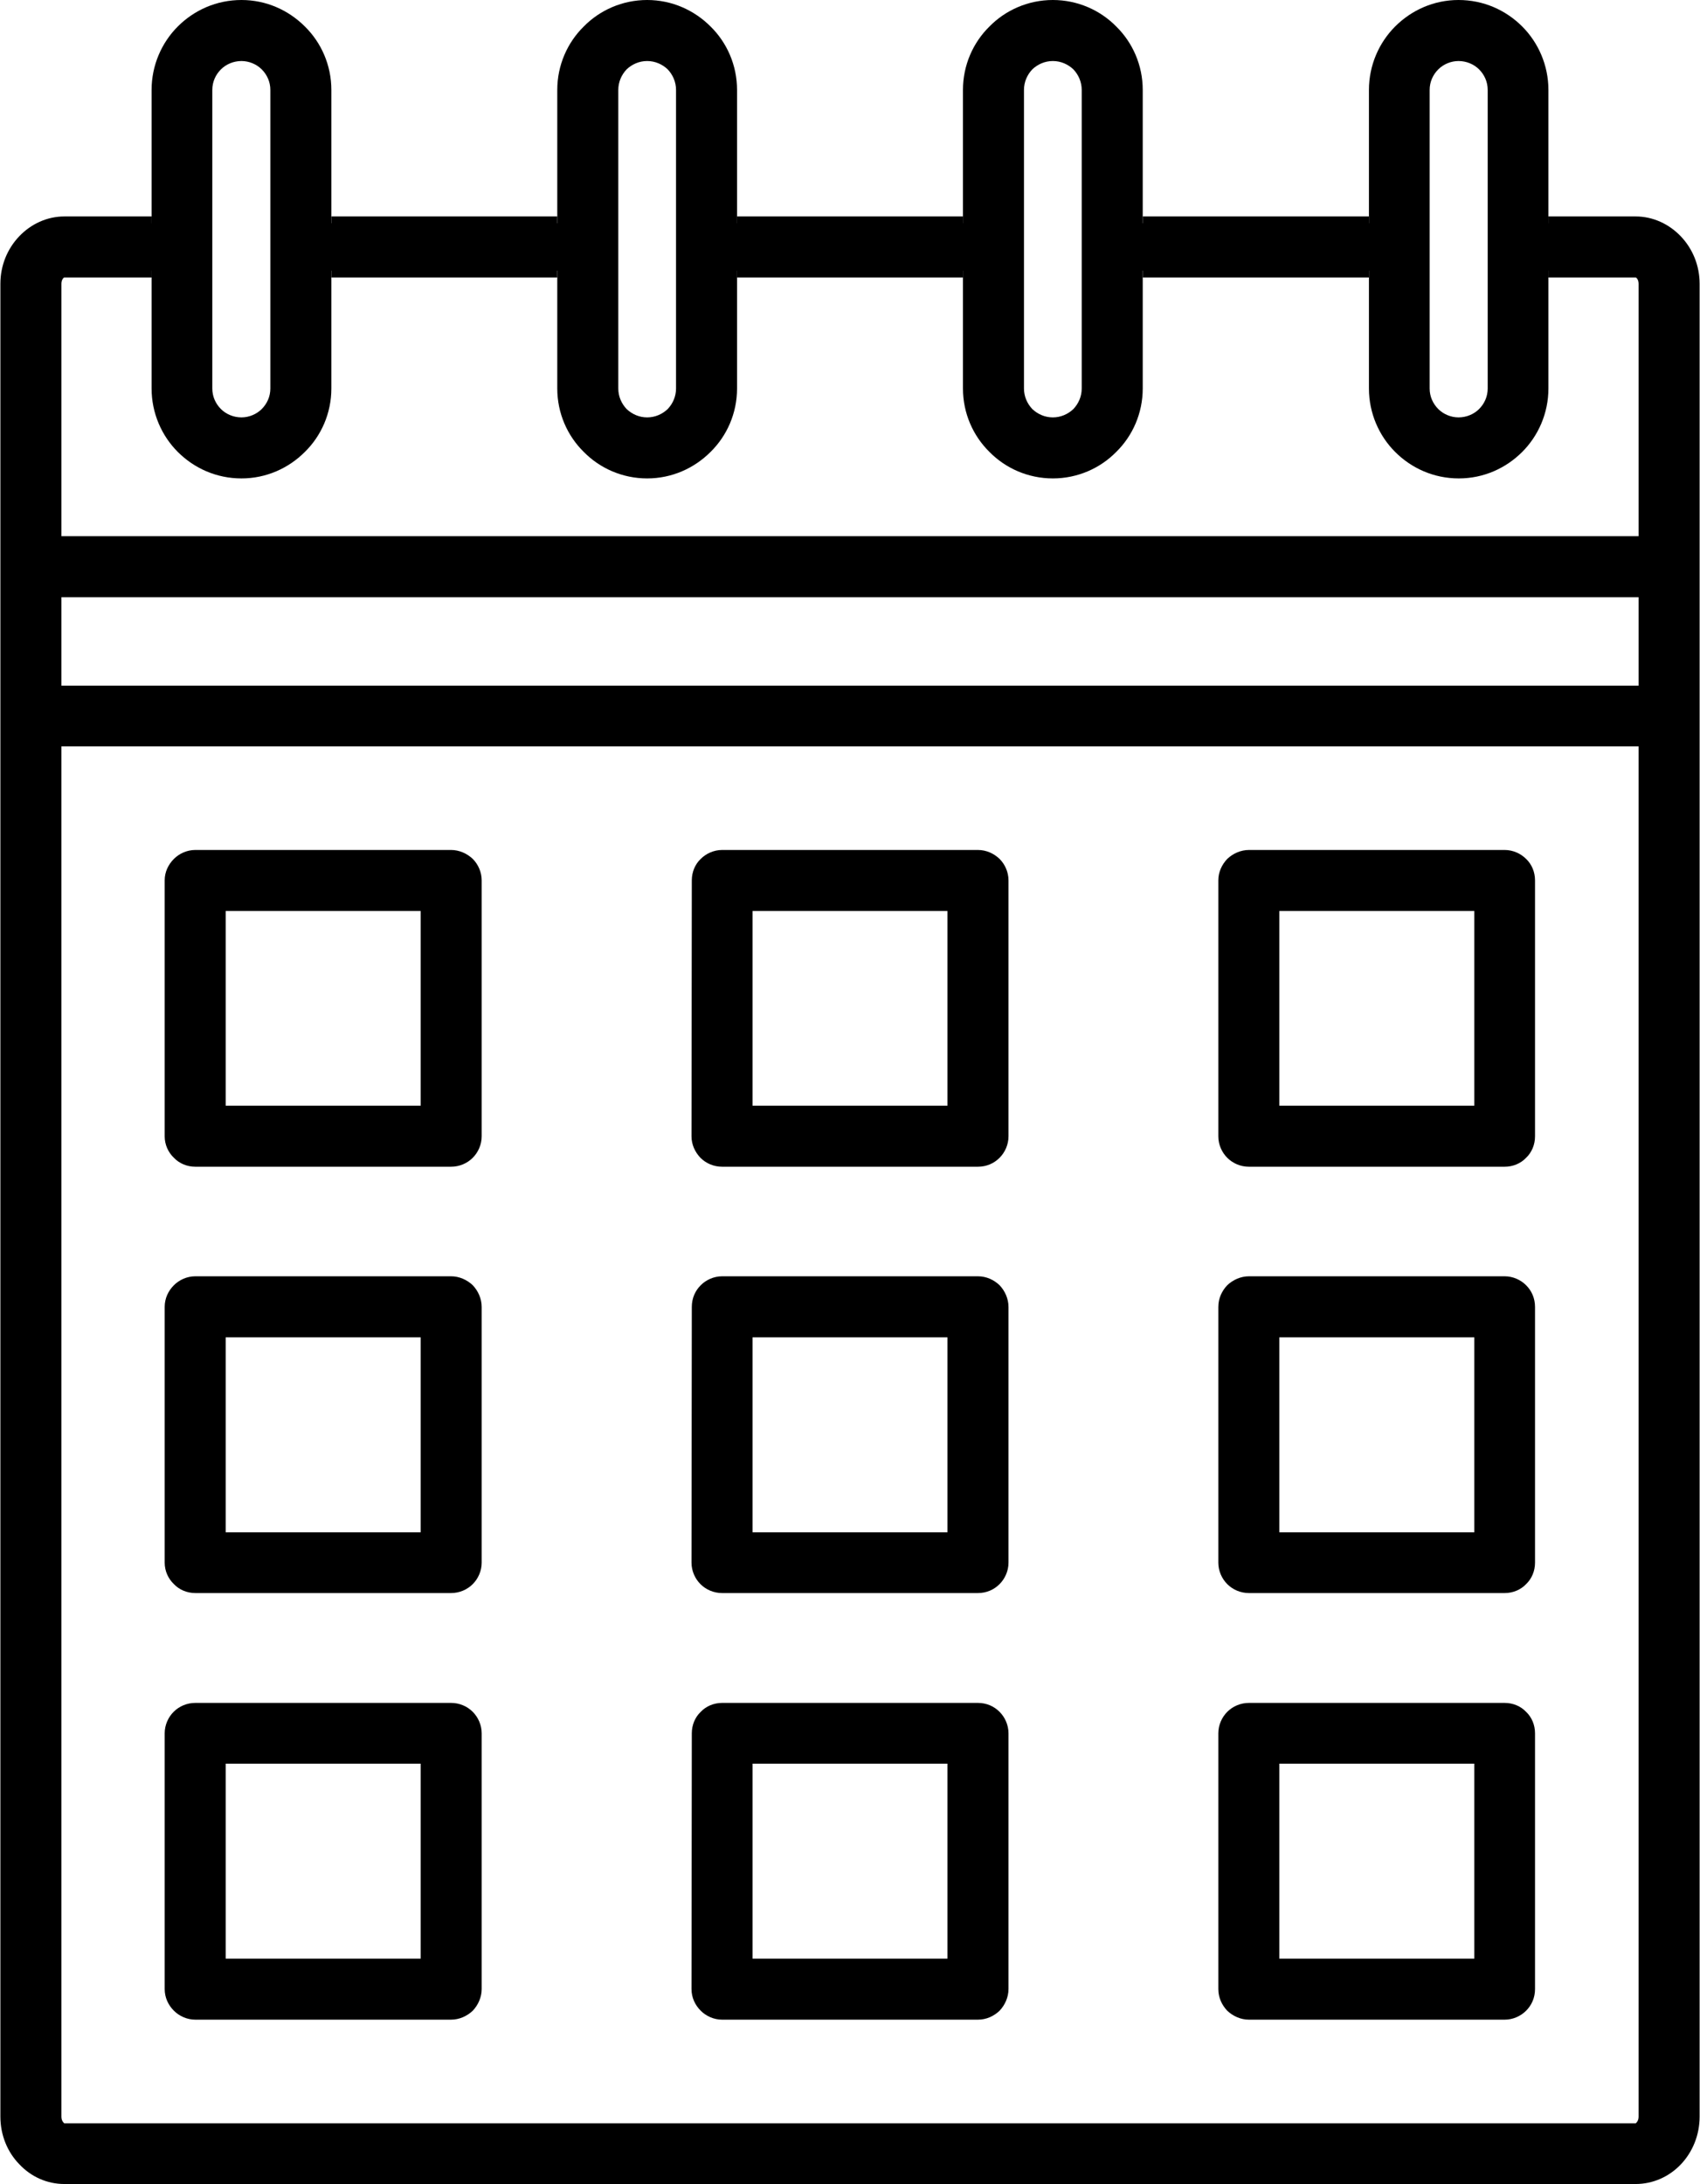
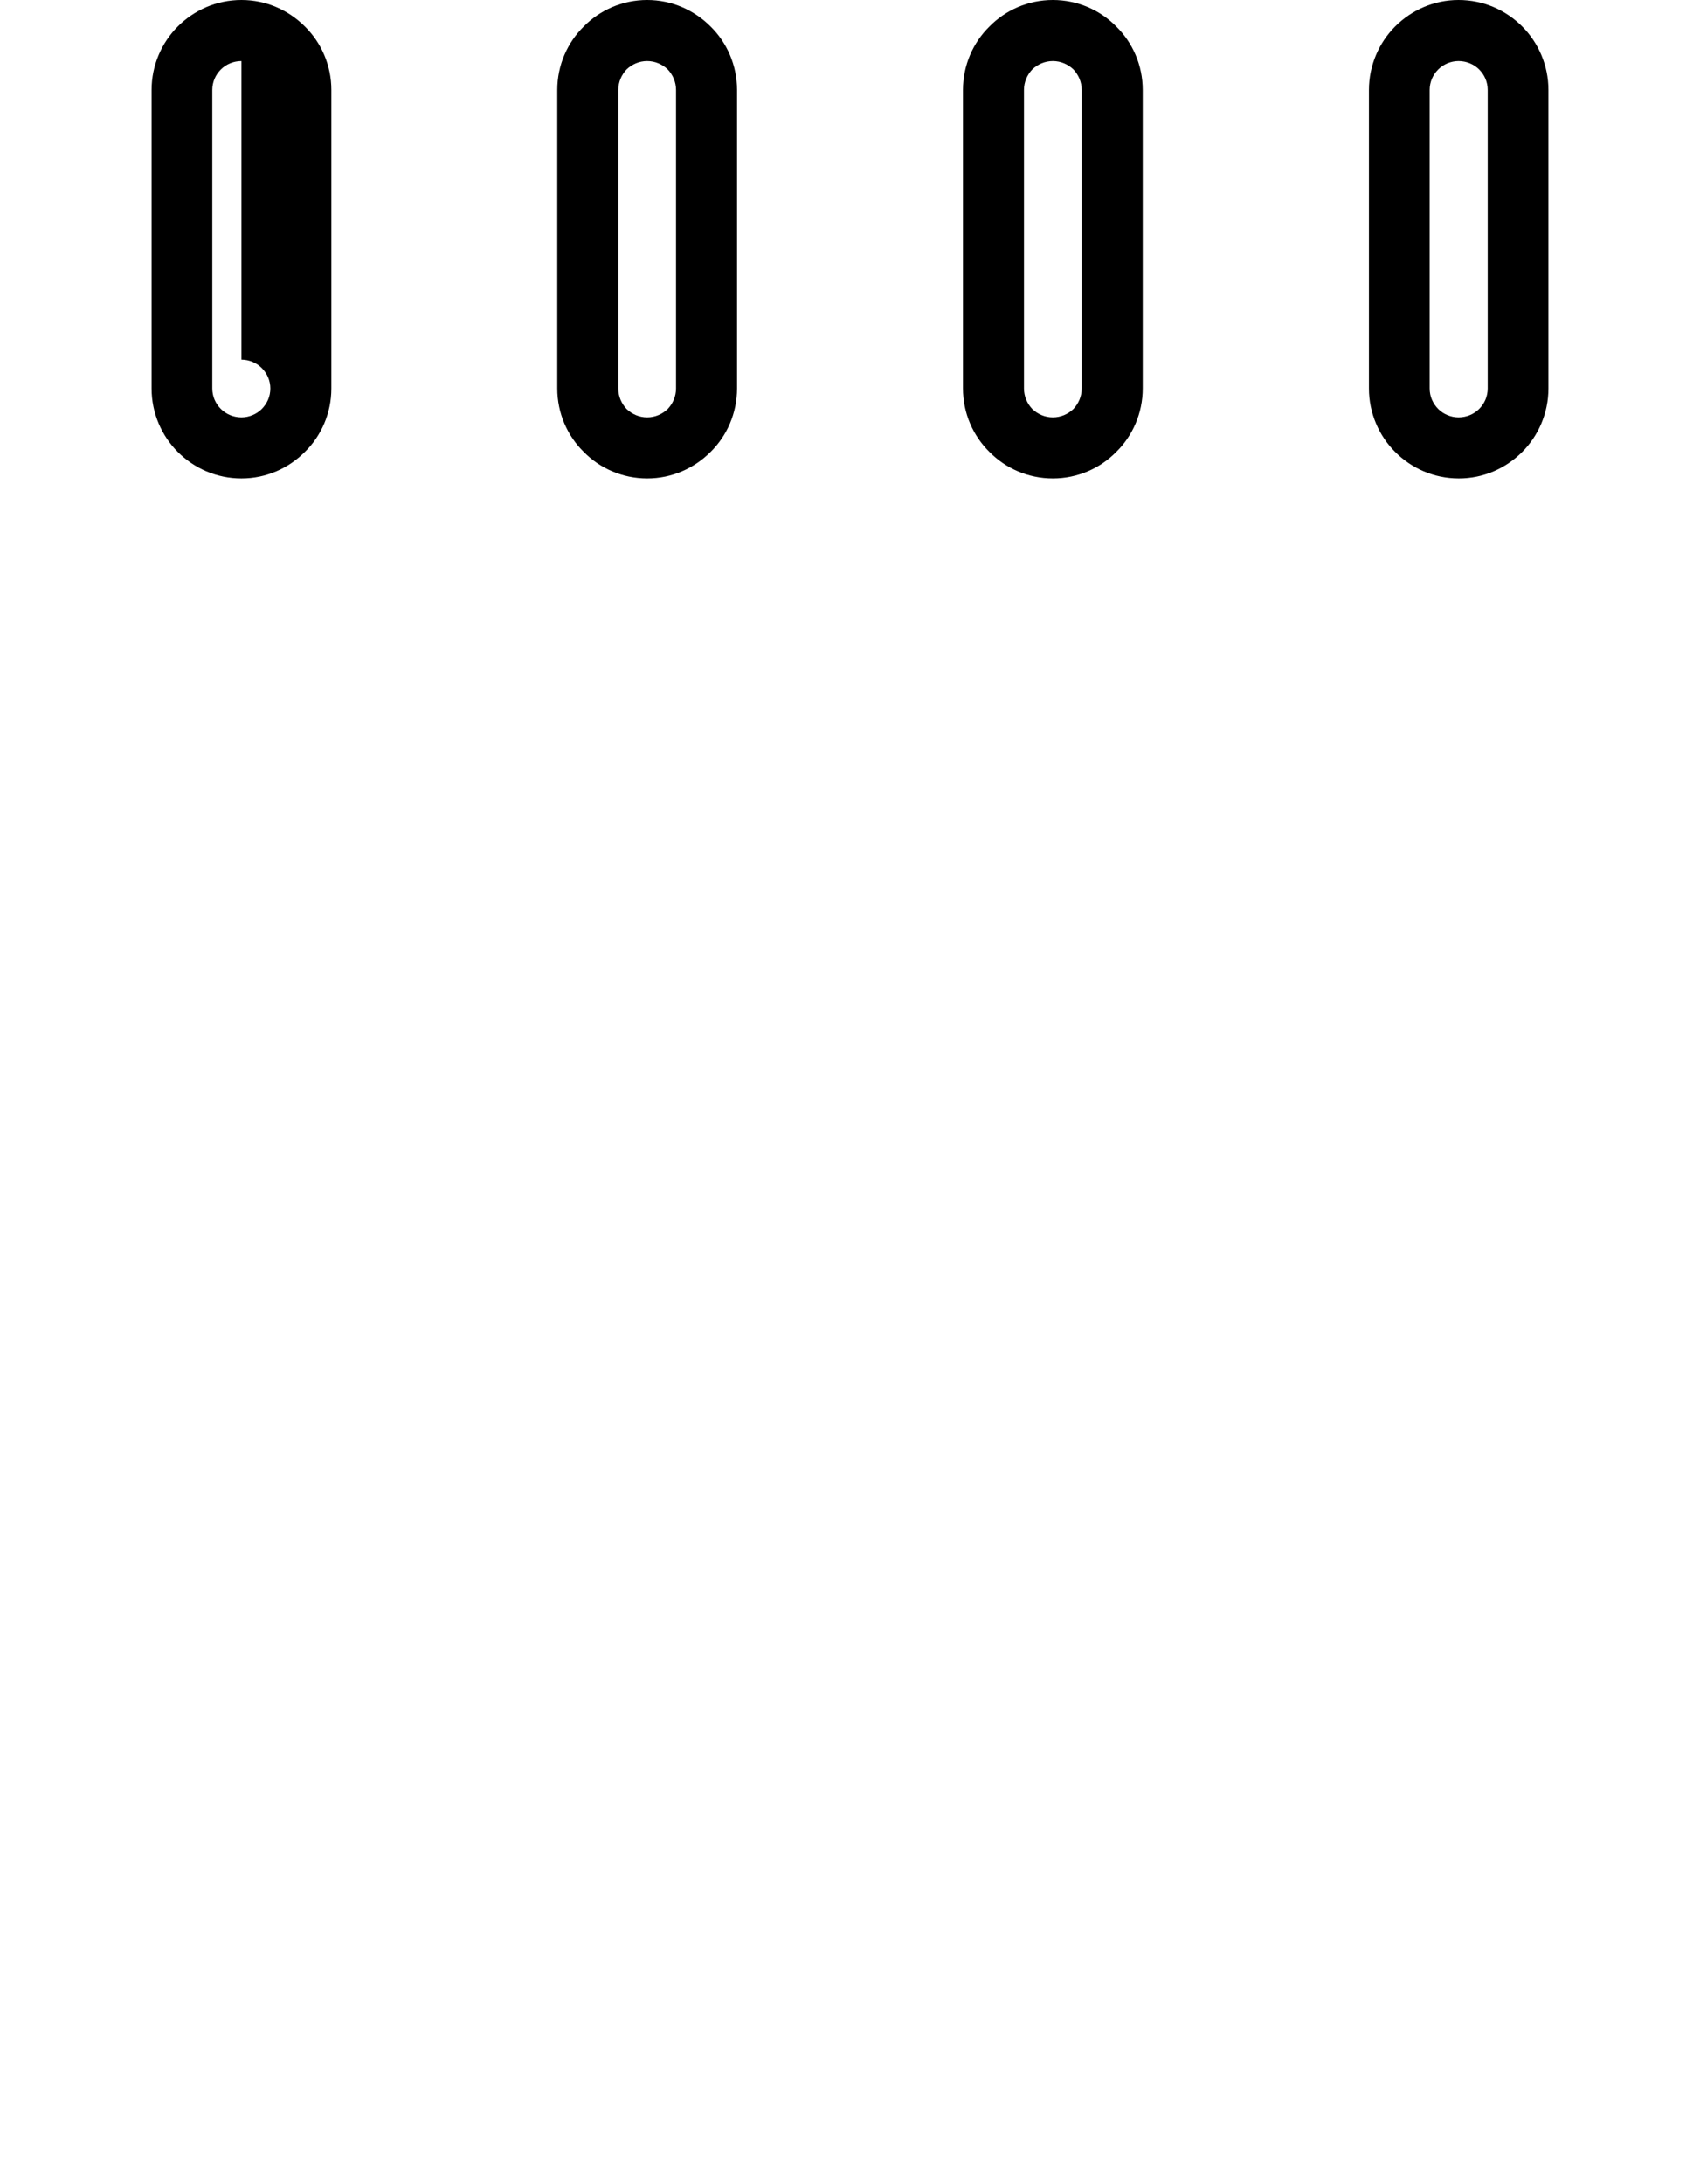
<svg xmlns="http://www.w3.org/2000/svg" xml:space="preserve" width="109px" height="140px" version="1.1" style="shape-rendering:geometricPrecision; text-rendering:geometricPrecision; image-rendering:optimizeQuality; fill-rule:evenodd; clip-rule:evenodd" viewBox="0 0 5709 7336">
  <defs>
    <style type="text/css">
   
    .fil0 {fill:black}
   
  </style>
  </defs>
  <g id="Ebene_x0020_1">
-     <path class="fil0" d="M1973 909l-102 0 0 23 -759 0 0 -23 -103 0c-44,0 -79,-36 -79,-80 0,-44 35,-79 79,-79l103 0 0 -23 759 0 0 23 102 0c44,0 80,35 80,79 0,44 -36,80 -80,80l0 0zm2324 2805l655 0 0 -654 -655 0 0 654zm-3540 2865l655 0 0 -655 -655 0 0 655zm757 205l-859 0c-28,0 -54,-12 -72,-30 -19,-19 -31,-44 -31,-73l0 -859c0,-28 12,-54 30,-72 19,-19 45,-30 73,-30l859 0c28,0 54,11 73,30 18,18 30,44 30,72l0 859c0,28 -12,54 -30,73 -19,18 -45,30 -73,30zm-757 -1637l655 0 0 -655 -655 0 0 655zm757 204l-859 0c-28,0 -54,-11 -72,-30 -19,-18 -31,-44 -31,-72l0 -859c0,-29 12,-54 31,-73 18,-18 44,-30 72,-30l859 0c28,0 54,12 73,30 18,19 30,45 30,73l0 859c0,28 -12,54 -30,72 -19,19 -45,30 -73,30zm-757 -1637l655 0 0 -654 -655 0 0 654zm757 205l-859 0c-28,0 -54,-11 -72,-30 -19,-18 -31,-44 -31,-72l0 -860c0,-28 12,-53 31,-72 18,-18 44,-30 72,-30l859 0c28,0 54,12 73,30 18,18 30,44 30,72l0 860c0,28 -12,54 -30,72 -19,19 -45,30 -73,30zm1013 2660l655 0 0 -655 -655 0 0 655zm757 205l-859 0c-28,0 -54,-12 -72,-30 -19,-19 -31,-44 -31,-73l1 -859c0,-28 11,-54 30,-72 18,-19 44,-30 72,-30l859 0c29,0 54,11 73,30 18,18 30,44 30,72l0 859c0,28 -12,54 -30,73 -19,18 -44,30 -73,30zm-757 -1637l655 0 0 -655 -655 0 0 655zm757 204l-859 0c-28,0 -54,-11 -73,-30 -18,-18 -30,-44 -30,-72l1 -859c0,-29 11,-54 30,-73 18,-18 44,-30 72,-30l859 0c29,0 54,12 73,30 18,19 30,45 30,73l0 859c0,28 -12,54 -30,72 -19,19 -44,30 -73,30zm-757 -1637l655 0 0 -654 -655 0 0 654zm757 205l-859 0c-28,0 -54,-11 -73,-30 -18,-19 -30,-44 -30,-72l1 -860c0,-28 11,-54 30,-72 18,-18 44,-30 72,-30l859 0c29,0 54,12 73,30 18,18 30,44 30,72l0 860c0,28 -12,54 -30,72 -19,19 -44,30 -73,30zm1013 2660l655 0 0 -655 -655 0 0 655zm757 205l-859 0c-28,0 -54,-12 -73,-30 -18,-19 -30,-44 -30,-73l0 -859c0,-28 12,-54 30,-72 19,-19 45,-30 73,-30l859 0c28,0 54,11 72,30 19,18 30,44 30,72l0 859c0,29 -11,54 -30,73 -18,18 -44,30 -72,30zm-757 -1637l655 0 0 -655 -655 0 0 655zm757 204l-859 0c-28,0 -54,-11 -73,-30 -18,-18 -30,-44 -30,-72l0 -859c0,-29 12,-54 30,-73 19,-18 45,-30 73,-30l859 0c28,0 54,12 72,30 19,19 30,44 30,73l0 859c0,28 -11,54 -30,72 -18,19 -44,30 -72,30zm0 -1432l-859 0c-28,0 -54,-11 -73,-30 -18,-18 -30,-44 -30,-72l0 -860c0,-28 12,-53 30,-72 19,-18 45,-30 73,-30l859 0c28,0 54,12 72,30 19,18 30,44 30,72l0 860c0,28 -11,54 -30,72 -18,19 -44,30 -72,30zm450 -1913l-5299 0 0 297 5299 0 0 -297zm-5299 -205l5299 0 0 -848c0,-7 -2,-13 -5,-17 -2,-3 -4,-4 -5,-4l-293 0 0 -23 -102 0c-44,0 -80,-36 -80,-80 0,-44 36,-79 80,-79l102 0 0 -23 293 0c59,0 113,26 152,67 39,41 63,97 63,159 0,2052 0,4105 0,6157 0,62 -24,119 -63,160 -39,41 -93,66 -152,66l-5279 0c-59,0 -113,-25 -152,-67 -39,-40 -63,-97 -63,-159l0 -6157c0,-62 24,-118 63,-159 39,-41 93,-67 152,-67l293 0 0 23 102 0c44,0 80,35 80,79 0,44 -36,80 -80,80l-102 0 0 23 -293 0c-1,0 -3,1 -5,4 -3,4 -5,10 -5,17l0 848zm5299 706l-5299 0 0 4603c0,7 2,13 5,17 2,3 4,5 5,5l5279 0c1,0 3,-2 5,-5 3,-4 5,-10 5,-17l0 -4603zm-1666 -1780l760 0 0 23 102 0c44,0 80,35 80,79 0,44 -36,80 -80,80l0 0 -102 0 0 23 -760 0 0 -23 -102 0c-44,0 -80,-36 -80,-80 0,-44 36,-79 80,-79l102 0 0 -23zm-604 205l-759 0 0 -23 -103 0c-44,0 -79,-36 -79,-80 0,-44 35,-79 79,-79l103 0 0 -23 759 0 0 23 103 0c44,0 79,35 79,79 0,44 -35,80 -79,80l0 0 -103 0 0 23z" />
-     <path class="fil0" d="M4899 205c-26,0 -51,11 -68,28 -18,18 -29,42 -29,69l0 1003c0,27 11,51 29,69 17,17 42,28 68,28 27,0 52,-11 69,-28 18,-18 29,-42 29,-69l0 -1003c0,-27 -11,-51 -29,-69 -17,-17 -42,-28 -69,-28zm-4089 0c-27,0 -52,11 -69,28 -18,18 -29,42 -29,69l0 1003c0,27 11,51 29,69 17,17 42,28 69,28 26,0 51,-11 68,-28 18,-18 29,-42 29,-69l0 -1003c0,-27 -11,-51 -29,-69 -17,-17 -42,-28 -68,-28zm0 1402c-84,0 -159,-34 -214,-89 -54,-54 -88,-130 -88,-213l0 -1003c0,-83 34,-159 88,-213 55,-55 130,-89 214,-89 83,0 158,34 213,89 55,54 89,130 89,213l0 1003c0,83 -34,159 -89,213 -55,55 -130,89 -213,89zm1363 -1402c-27,0 -51,11 -69,28 -17,18 -28,42 -28,69l0 1003c0,27 11,51 28,69 18,17 42,28 69,28 27,0 51,-11 69,-28 17,-18 28,-42 28,-69l0 -1003c0,-27 -11,-51 -28,-69 -18,-17 -42,-28 -69,-28zm0 1402c-83,0 -159,-34 -213,-89 -55,-54 -89,-130 -89,-213l0 -1003c0,-83 34,-159 89,-213 54,-55 130,-89 213,-89 83,0 158,34 213,89 55,54 89,130 89,213l0 1003c0,83 -34,159 -89,213 -55,55 -130,89 -213,89zm1363 -1402c-27,0 -51,11 -69,28 -17,18 -28,42 -28,69l0 1003c0,27 11,51 28,69 18,17 42,28 69,28 27,0 51,-11 69,-28 17,-18 28,-42 28,-69l0 -1003c0,-27 -11,-51 -28,-69 -18,-17 -42,-28 -69,-28zm0 1402c-83,0 -159,-34 -213,-89 -55,-54 -89,-130 -89,-213l0 -1003c0,-83 34,-159 89,-213 54,-55 130,-89 213,-89 83,0 159,34 213,89 55,54 89,130 89,213l0 1003c0,83 -34,159 -89,213 -54,55 -130,89 -213,89zm1364 0c-84,0 -159,-34 -214,-89 -54,-54 -88,-130 -88,-213l0 -1003c0,-83 34,-159 88,-213 55,-55 130,-89 213,-89 84,0 159,34 214,89 54,54 88,130 88,213l0 1003c0,83 -34,159 -88,213 -55,55 -130,89 -213,89z" />
+     <path class="fil0" d="M4899 205c-26,0 -51,11 -68,28 -18,18 -29,42 -29,69l0 1003c0,27 11,51 29,69 17,17 42,28 68,28 27,0 52,-11 69,-28 18,-18 29,-42 29,-69l0 -1003c0,-27 -11,-51 -29,-69 -17,-17 -42,-28 -69,-28zm-4089 0c-27,0 -52,11 -69,28 -18,18 -29,42 -29,69l0 1003c0,27 11,51 29,69 17,17 42,28 69,28 26,0 51,-11 68,-28 18,-18 29,-42 29,-69c0,-27 -11,-51 -29,-69 -17,-17 -42,-28 -68,-28zm0 1402c-84,0 -159,-34 -214,-89 -54,-54 -88,-130 -88,-213l0 -1003c0,-83 34,-159 88,-213 55,-55 130,-89 214,-89 83,0 158,34 213,89 55,54 89,130 89,213l0 1003c0,83 -34,159 -89,213 -55,55 -130,89 -213,89zm1363 -1402c-27,0 -51,11 -69,28 -17,18 -28,42 -28,69l0 1003c0,27 11,51 28,69 18,17 42,28 69,28 27,0 51,-11 69,-28 17,-18 28,-42 28,-69l0 -1003c0,-27 -11,-51 -28,-69 -18,-17 -42,-28 -69,-28zm0 1402c-83,0 -159,-34 -213,-89 -55,-54 -89,-130 -89,-213l0 -1003c0,-83 34,-159 89,-213 54,-55 130,-89 213,-89 83,0 158,34 213,89 55,54 89,130 89,213l0 1003c0,83 -34,159 -89,213 -55,55 -130,89 -213,89zm1363 -1402c-27,0 -51,11 -69,28 -17,18 -28,42 -28,69l0 1003c0,27 11,51 28,69 18,17 42,28 69,28 27,0 51,-11 69,-28 17,-18 28,-42 28,-69l0 -1003c0,-27 -11,-51 -28,-69 -18,-17 -42,-28 -69,-28zm0 1402c-83,0 -159,-34 -213,-89 -55,-54 -89,-130 -89,-213l0 -1003c0,-83 34,-159 89,-213 54,-55 130,-89 213,-89 83,0 159,34 213,89 55,54 89,130 89,213l0 1003c0,83 -34,159 -89,213 -54,55 -130,89 -213,89zm1364 0c-84,0 -159,-34 -214,-89 -54,-54 -88,-130 -88,-213l0 -1003c0,-83 34,-159 88,-213 55,-55 130,-89 213,-89 84,0 159,34 214,89 54,54 88,130 88,213l0 1003c0,83 -34,159 -88,213 -55,55 -130,89 -213,89z" />
  </g>
</svg>